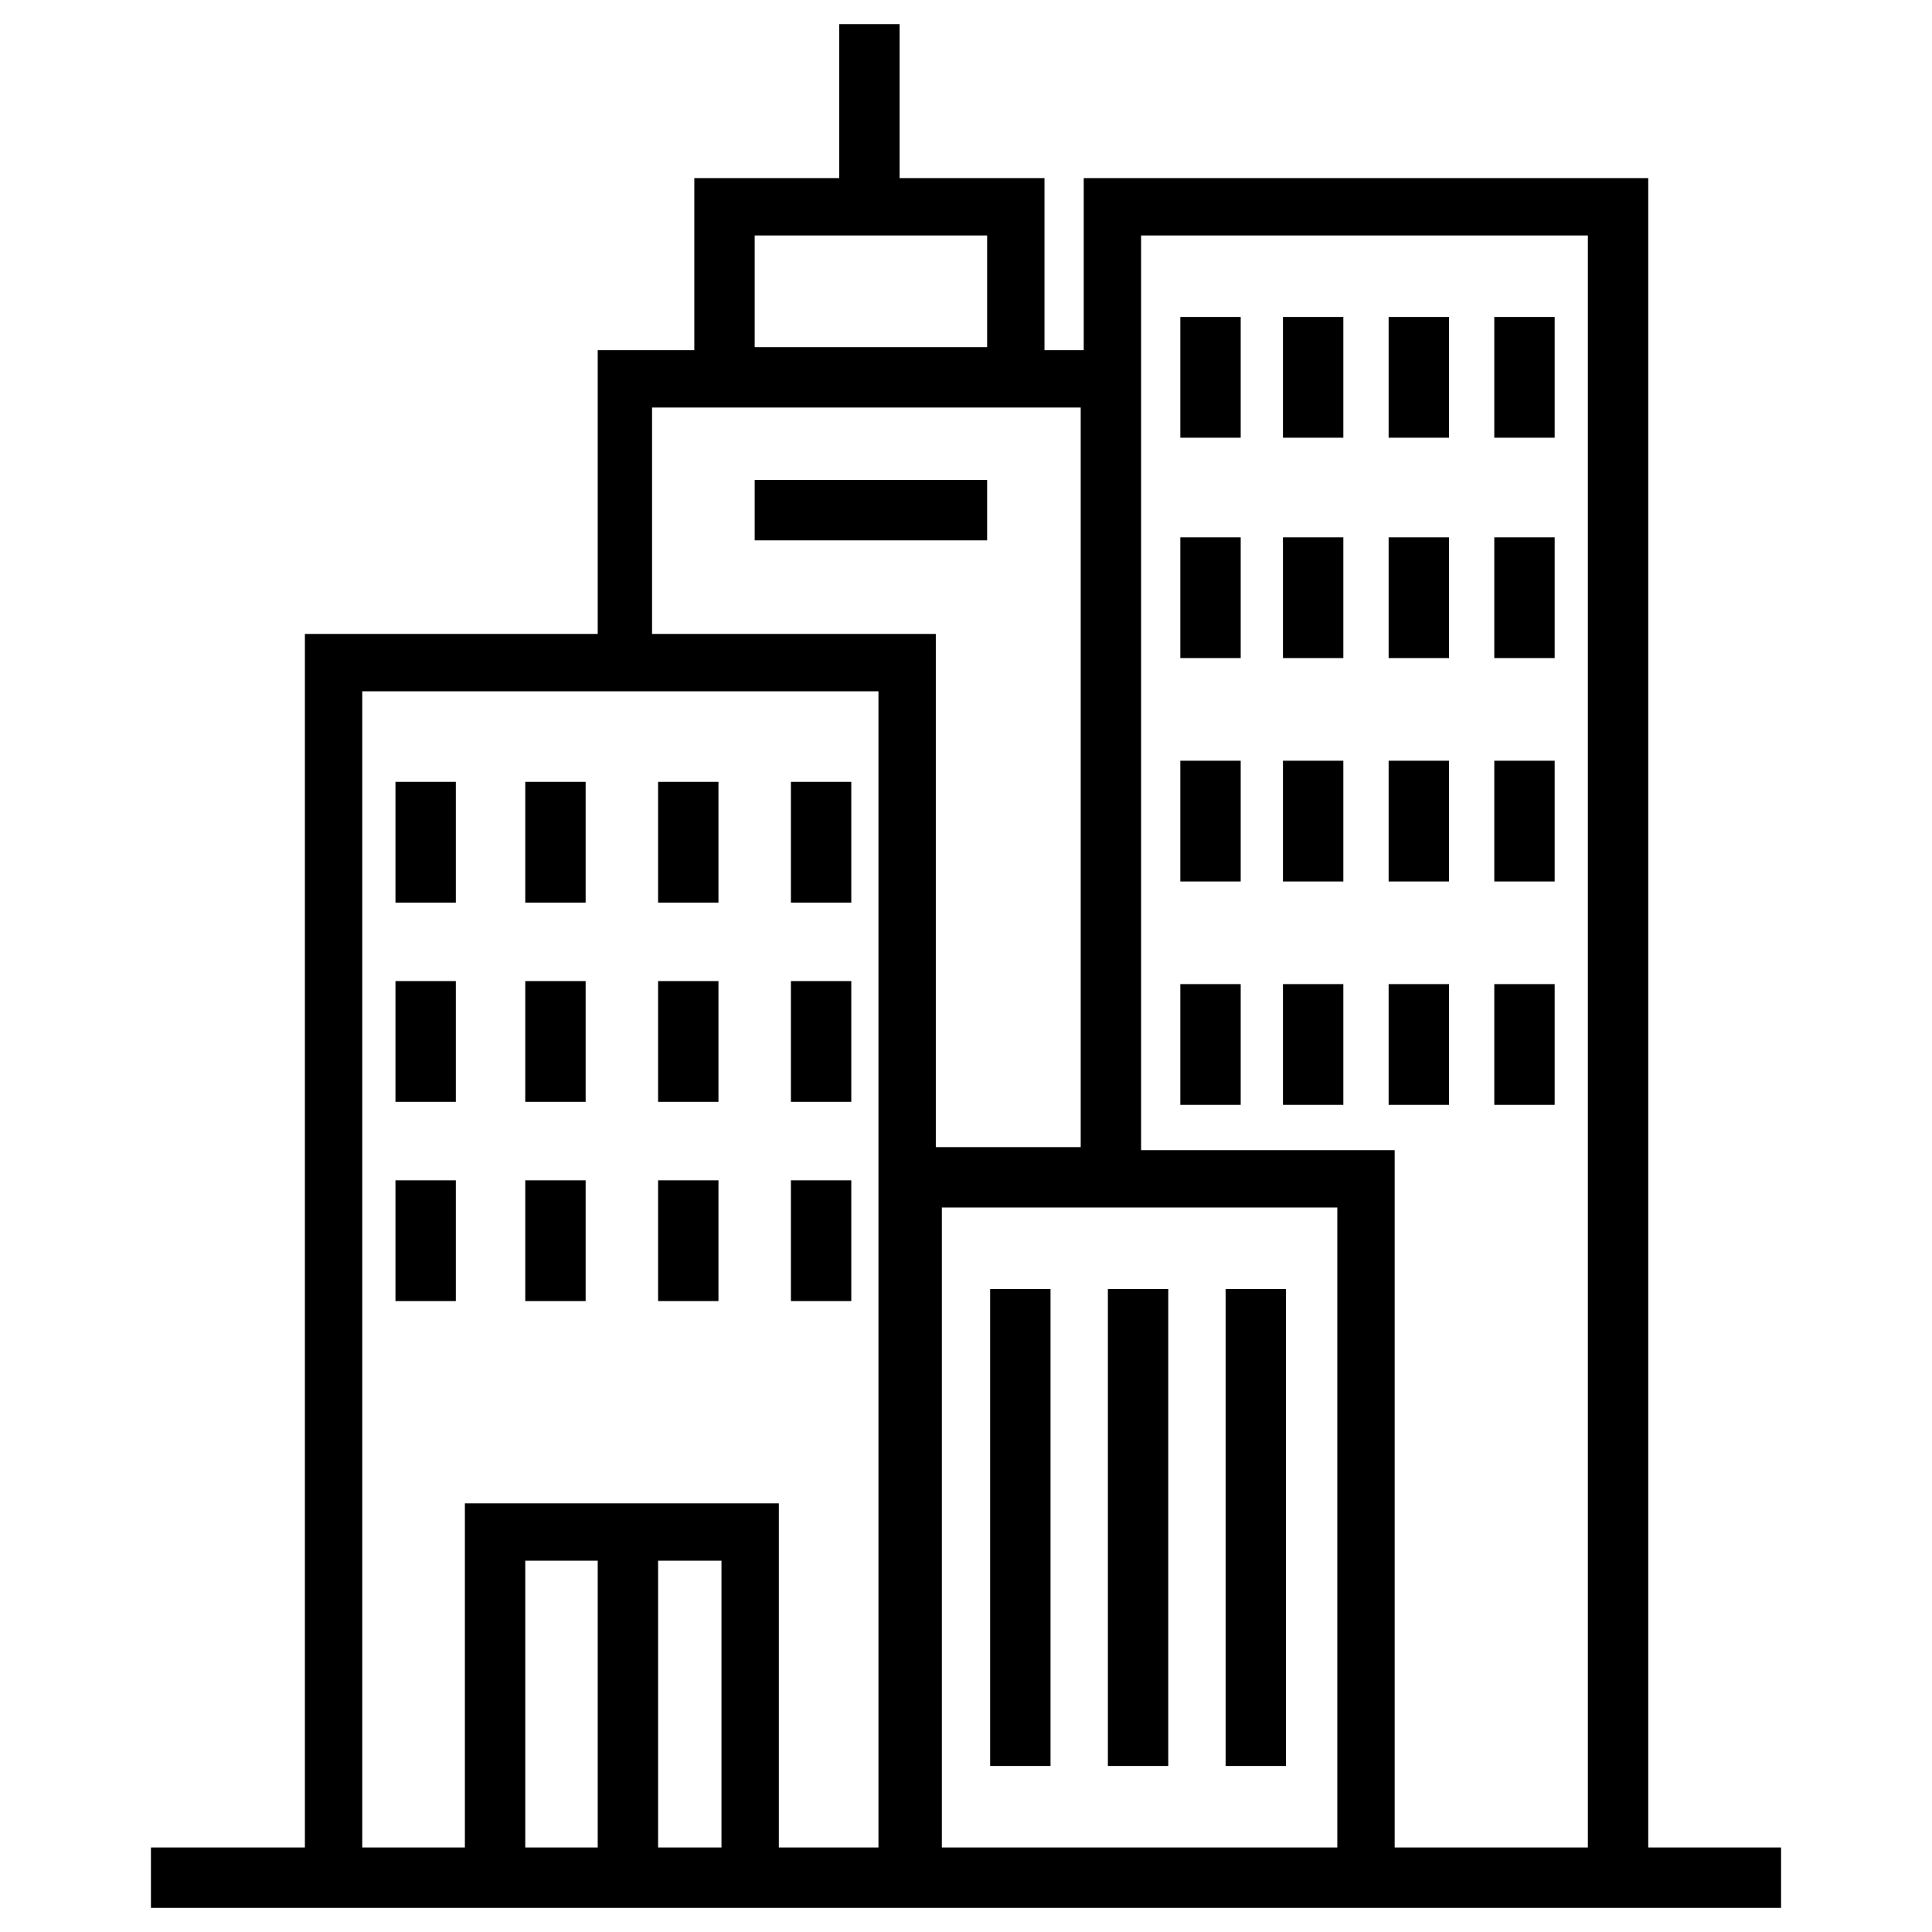
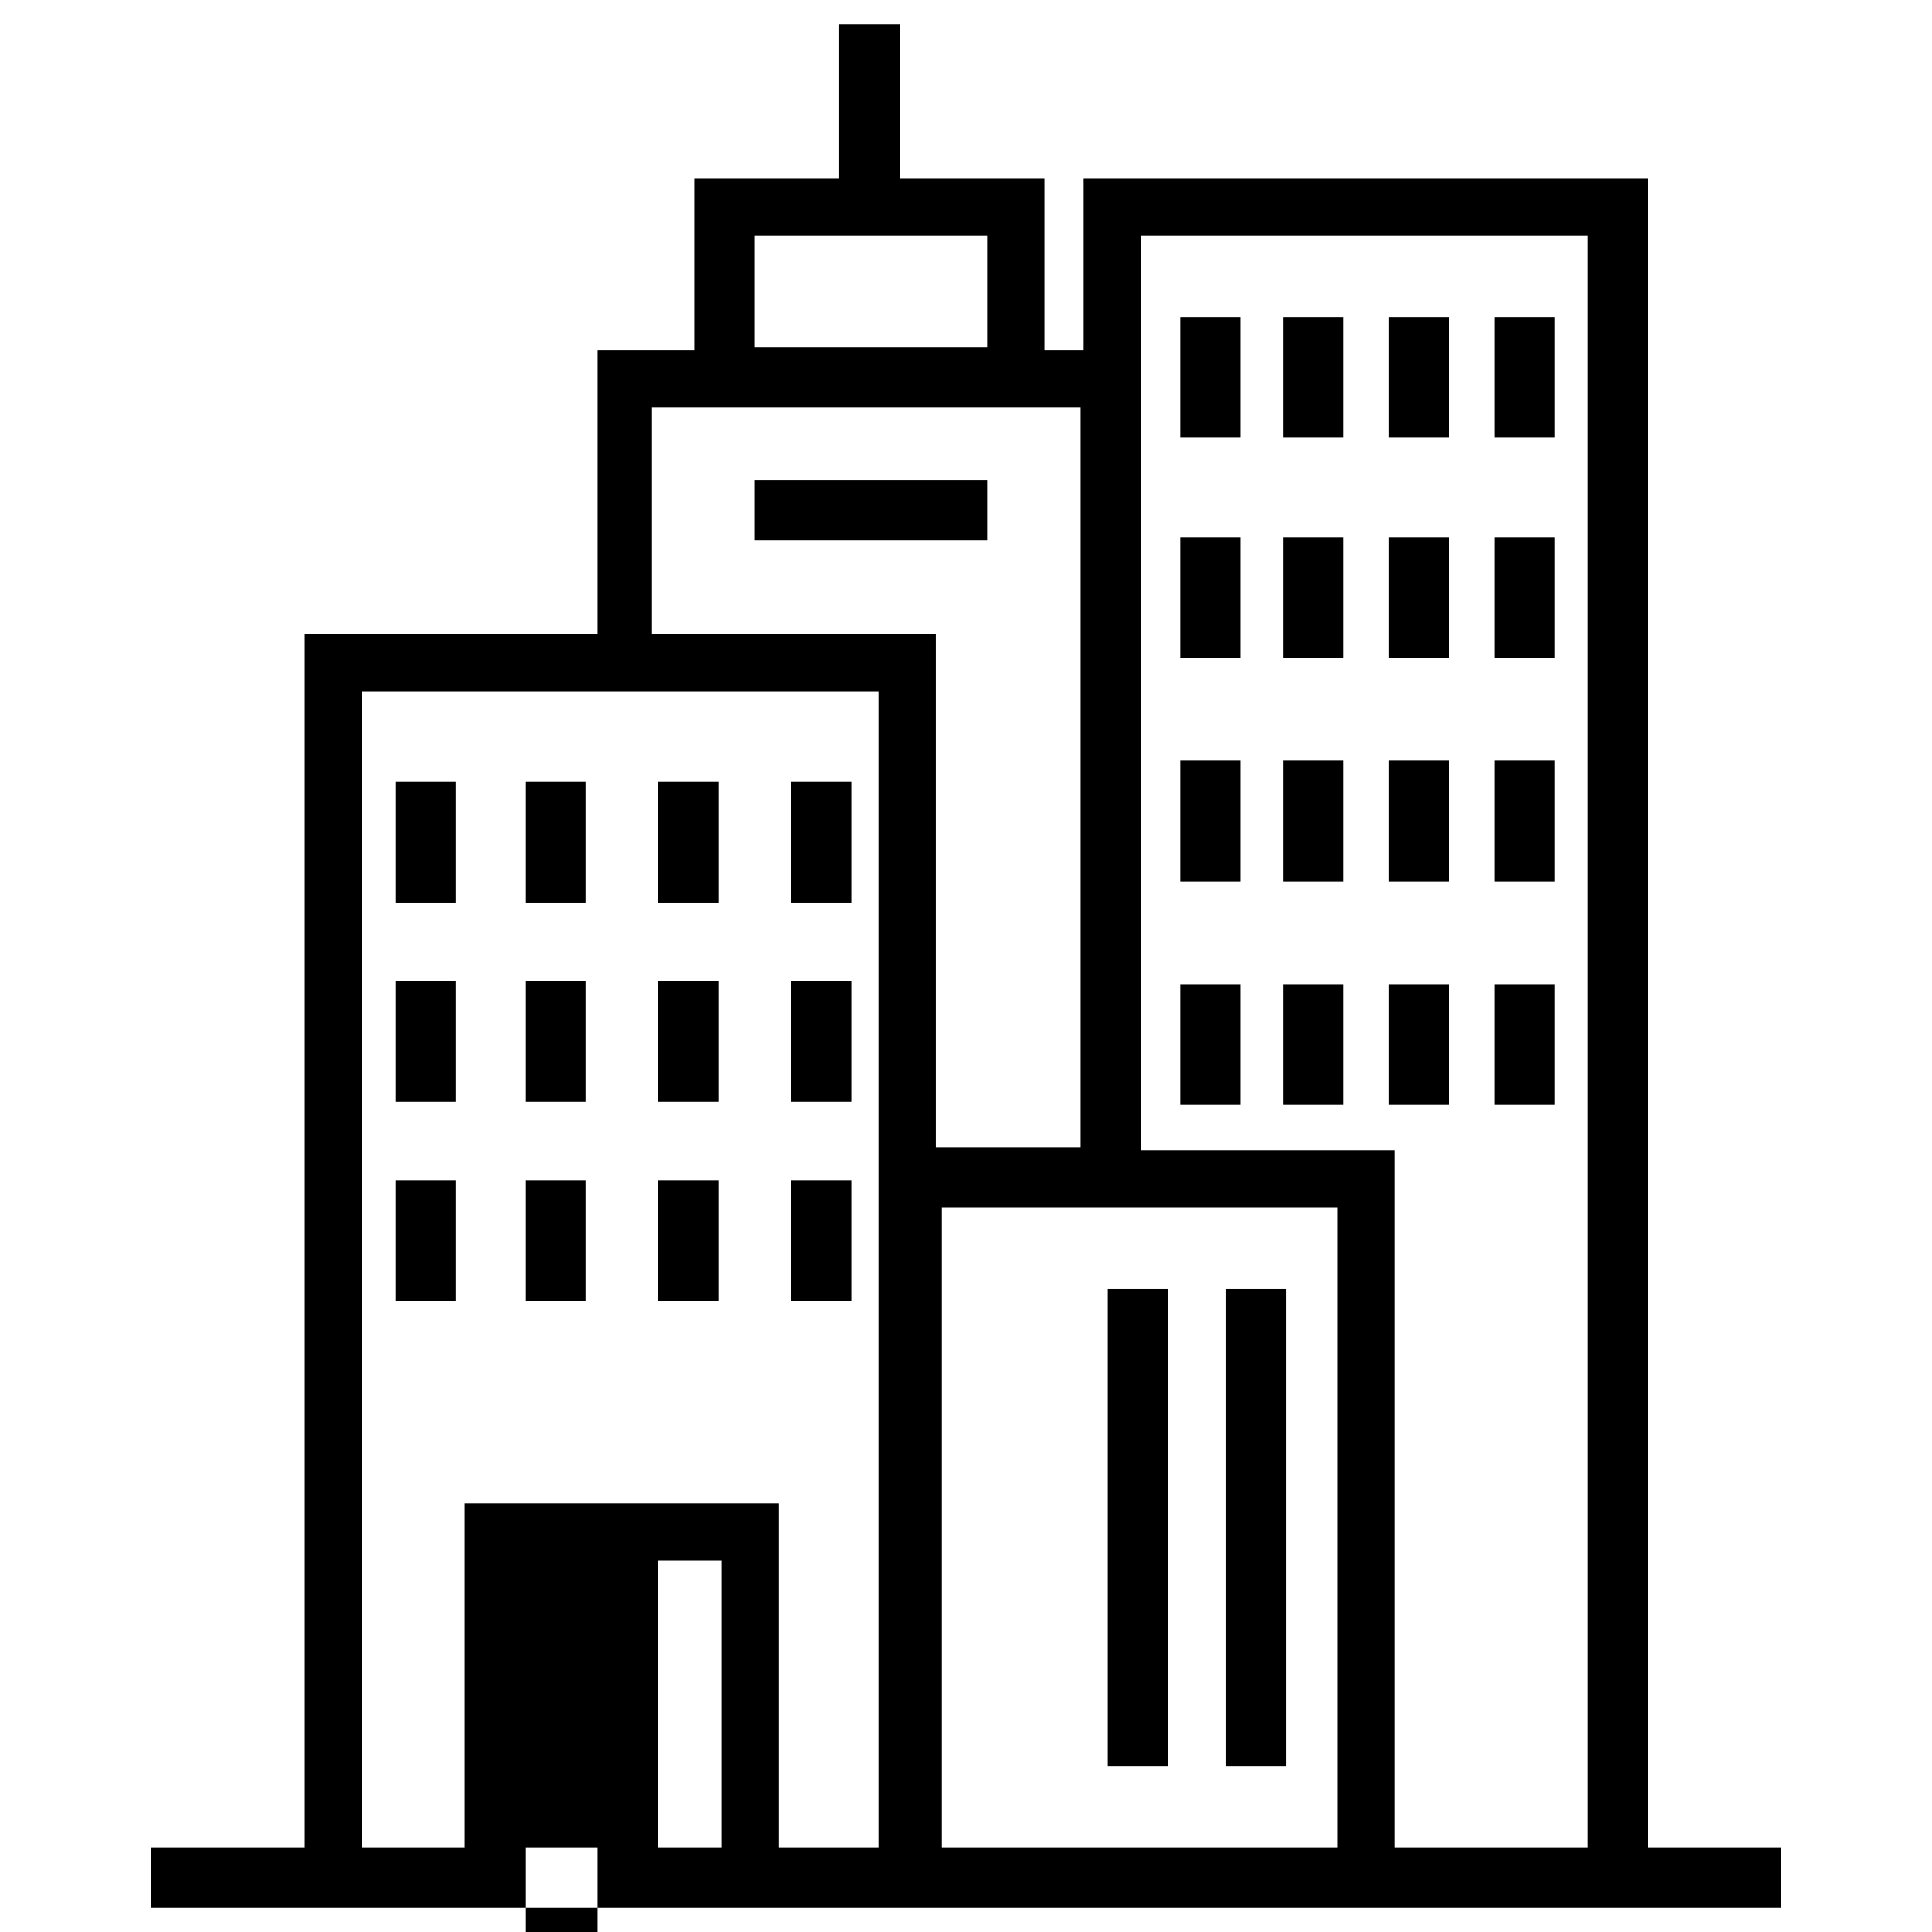
<svg xmlns="http://www.w3.org/2000/svg" version="1.1" id="Layer_1" x="0px" y="0px" viewBox="0 0 64 64" style="enable-background:new 0 0 64 64;" xml:space="preserve">
  <g>
    <g>
-       <path d="M54.6,61.2V5.9H35.9v5.7h-1.3V5.9h-4.8V0.8h-2v5.1H23v5.7h-3.2V21h-9.7v40.2H5v2h54v-2H54.6z M25,7.8h7.7v3.7H25V7.8z     M21.7,13.5h14.1v24.5h-4.8V21h-9.4V13.5z M17.4,61.2v-9.5h2.4v9.5H17.4z M21.8,61.2v-9.5h2.1v9.5H21.8z M25.8,61.2V49.8H15.4    v11.4H12V22.9h17.1v38.3H25.8z M31.2,61.2V40h13.1v21.2H31.2z M37.8,38.1V7.8h14.8v53.4h-6.4V38.1H37.8z" />
+       <path d="M54.6,61.2V5.9H35.9v5.7h-1.3V5.9h-4.8V0.8h-2v5.1H23v5.7h-3.2V21h-9.7v40.2H5v2h54v-2H54.6z M25,7.8h7.7v3.7H25V7.8z     M21.7,13.5h14.1v24.5h-4.8V21h-9.4V13.5z M17.4,61.2h2.4v9.5H17.4z M21.8,61.2v-9.5h2.1v9.5H21.8z M25.8,61.2V49.8H15.4    v11.4H12V22.9h17.1v38.3H25.8z M31.2,61.2V40h13.1v21.2H31.2z M37.8,38.1V7.8h14.8v53.4h-6.4V38.1H37.8z" />
      <rect x="25" y="15.9" width="7.7" height="2" />
-       <rect x="32.8" y="42.7" width="2" height="15.8" />
      <rect x="36.7" y="42.7" width="2" height="15.8" />
      <rect x="40.6" y="42.7" width="2" height="15.8" />
      <rect x="13.1" y="25.9" width="2" height="4" />
      <rect x="17.4" y="25.9" width="2" height="4" />
      <rect x="21.8" y="25.9" width="2" height="4" />
      <rect x="26.2" y="25.9" width="2" height="4" />
      <rect x="13.1" y="32.5" width="2" height="4" />
      <rect x="17.4" y="32.5" width="2" height="4" />
      <rect x="21.8" y="32.5" width="2" height="4" />
      <rect x="26.2" y="32.5" width="2" height="4" />
      <rect x="13.1" y="39.1" width="2" height="4" />
      <rect x="17.4" y="39.1" width="2" height="4" />
      <rect x="21.8" y="39.1" width="2" height="4" />
      <rect x="26.2" y="39.1" width="2" height="4" />
      <rect x="39.1" y="10.5" width="2" height="4" />
      <rect x="42.5" y="10.5" width="2" height="4" />
      <rect x="46" y="10.5" width="2" height="4" />
      <rect x="49.5" y="10.5" width="2" height="4" />
      <rect x="39.1" y="17.8" width="2" height="4" />
      <rect x="42.5" y="17.8" width="2" height="4" />
      <rect x="46" y="17.8" width="2" height="4" />
      <rect x="49.5" y="17.8" width="2" height="4" />
      <rect x="39.1" y="25.2" width="2" height="4" />
      <rect x="42.5" y="25.2" width="2" height="4" />
      <rect x="46" y="25.2" width="2" height="4" />
      <rect x="49.5" y="25.2" width="2" height="4" />
      <rect x="39.1" y="32.6" width="2" height="4" />
      <rect x="42.5" y="32.6" width="2" height="4" />
      <rect x="46" y="32.6" width="2" height="4" />
      <rect x="49.5" y="32.6" width="2" height="4" />
    </g>
  </g>
</svg>